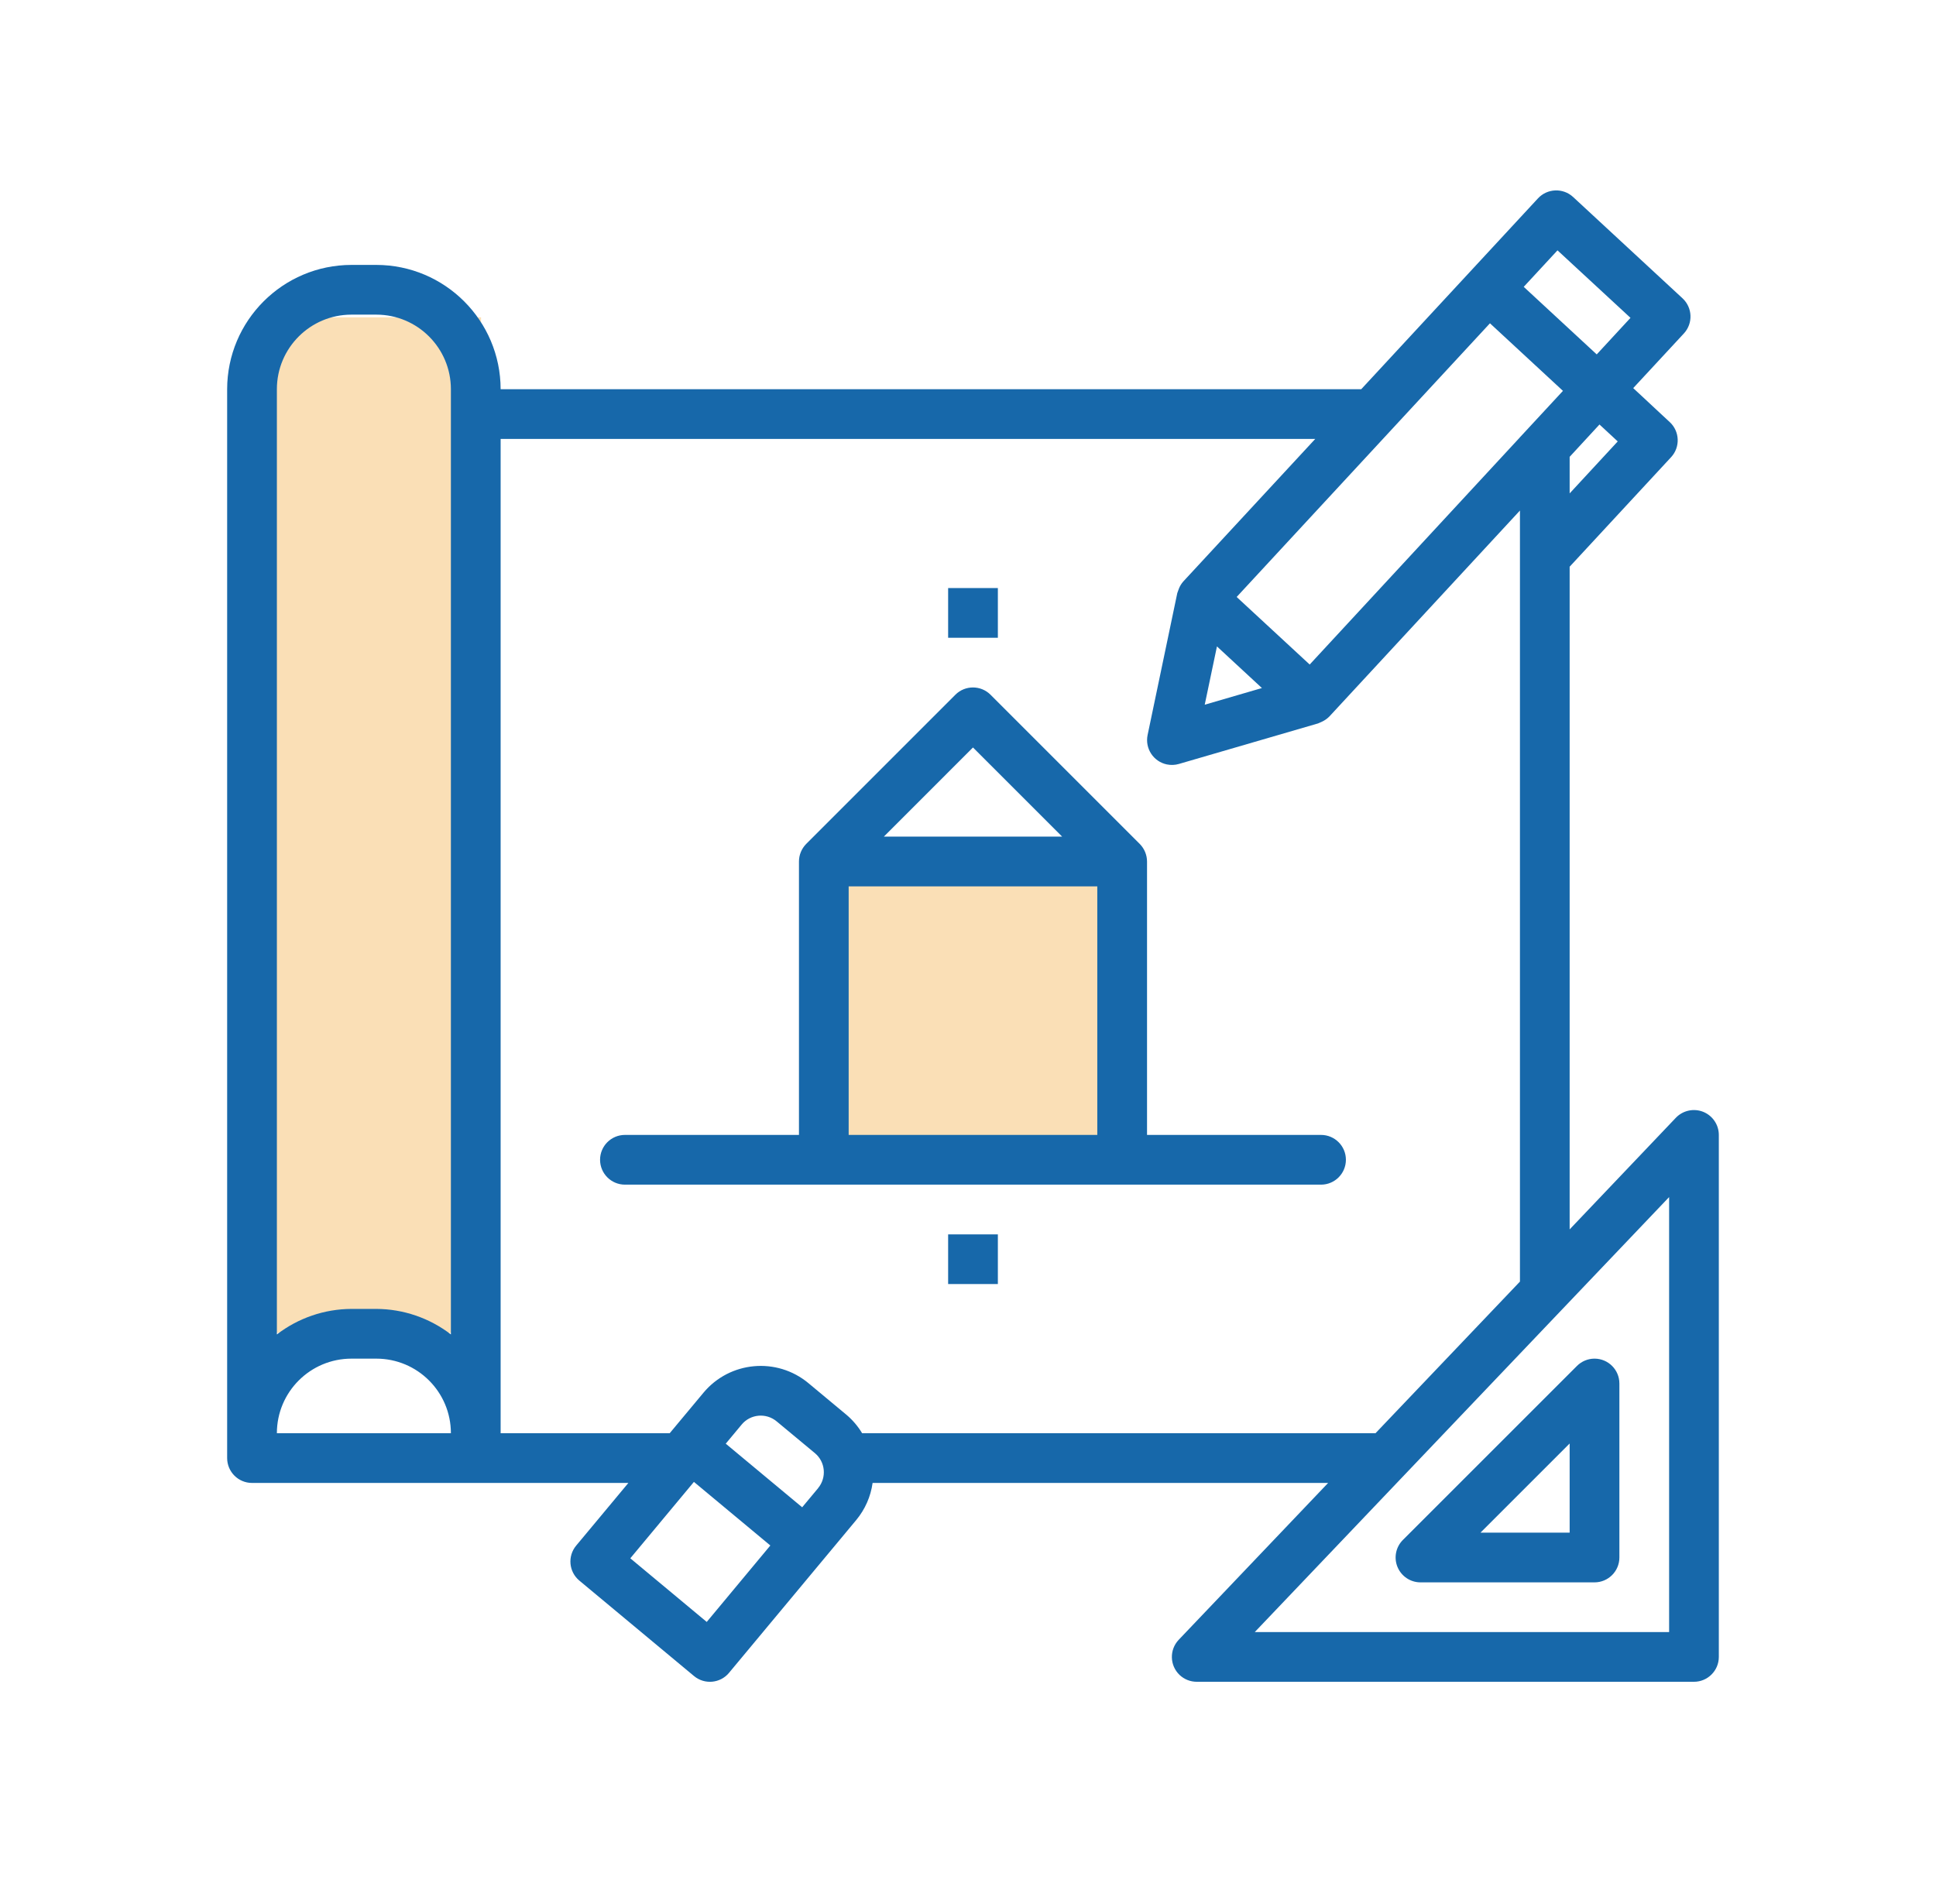
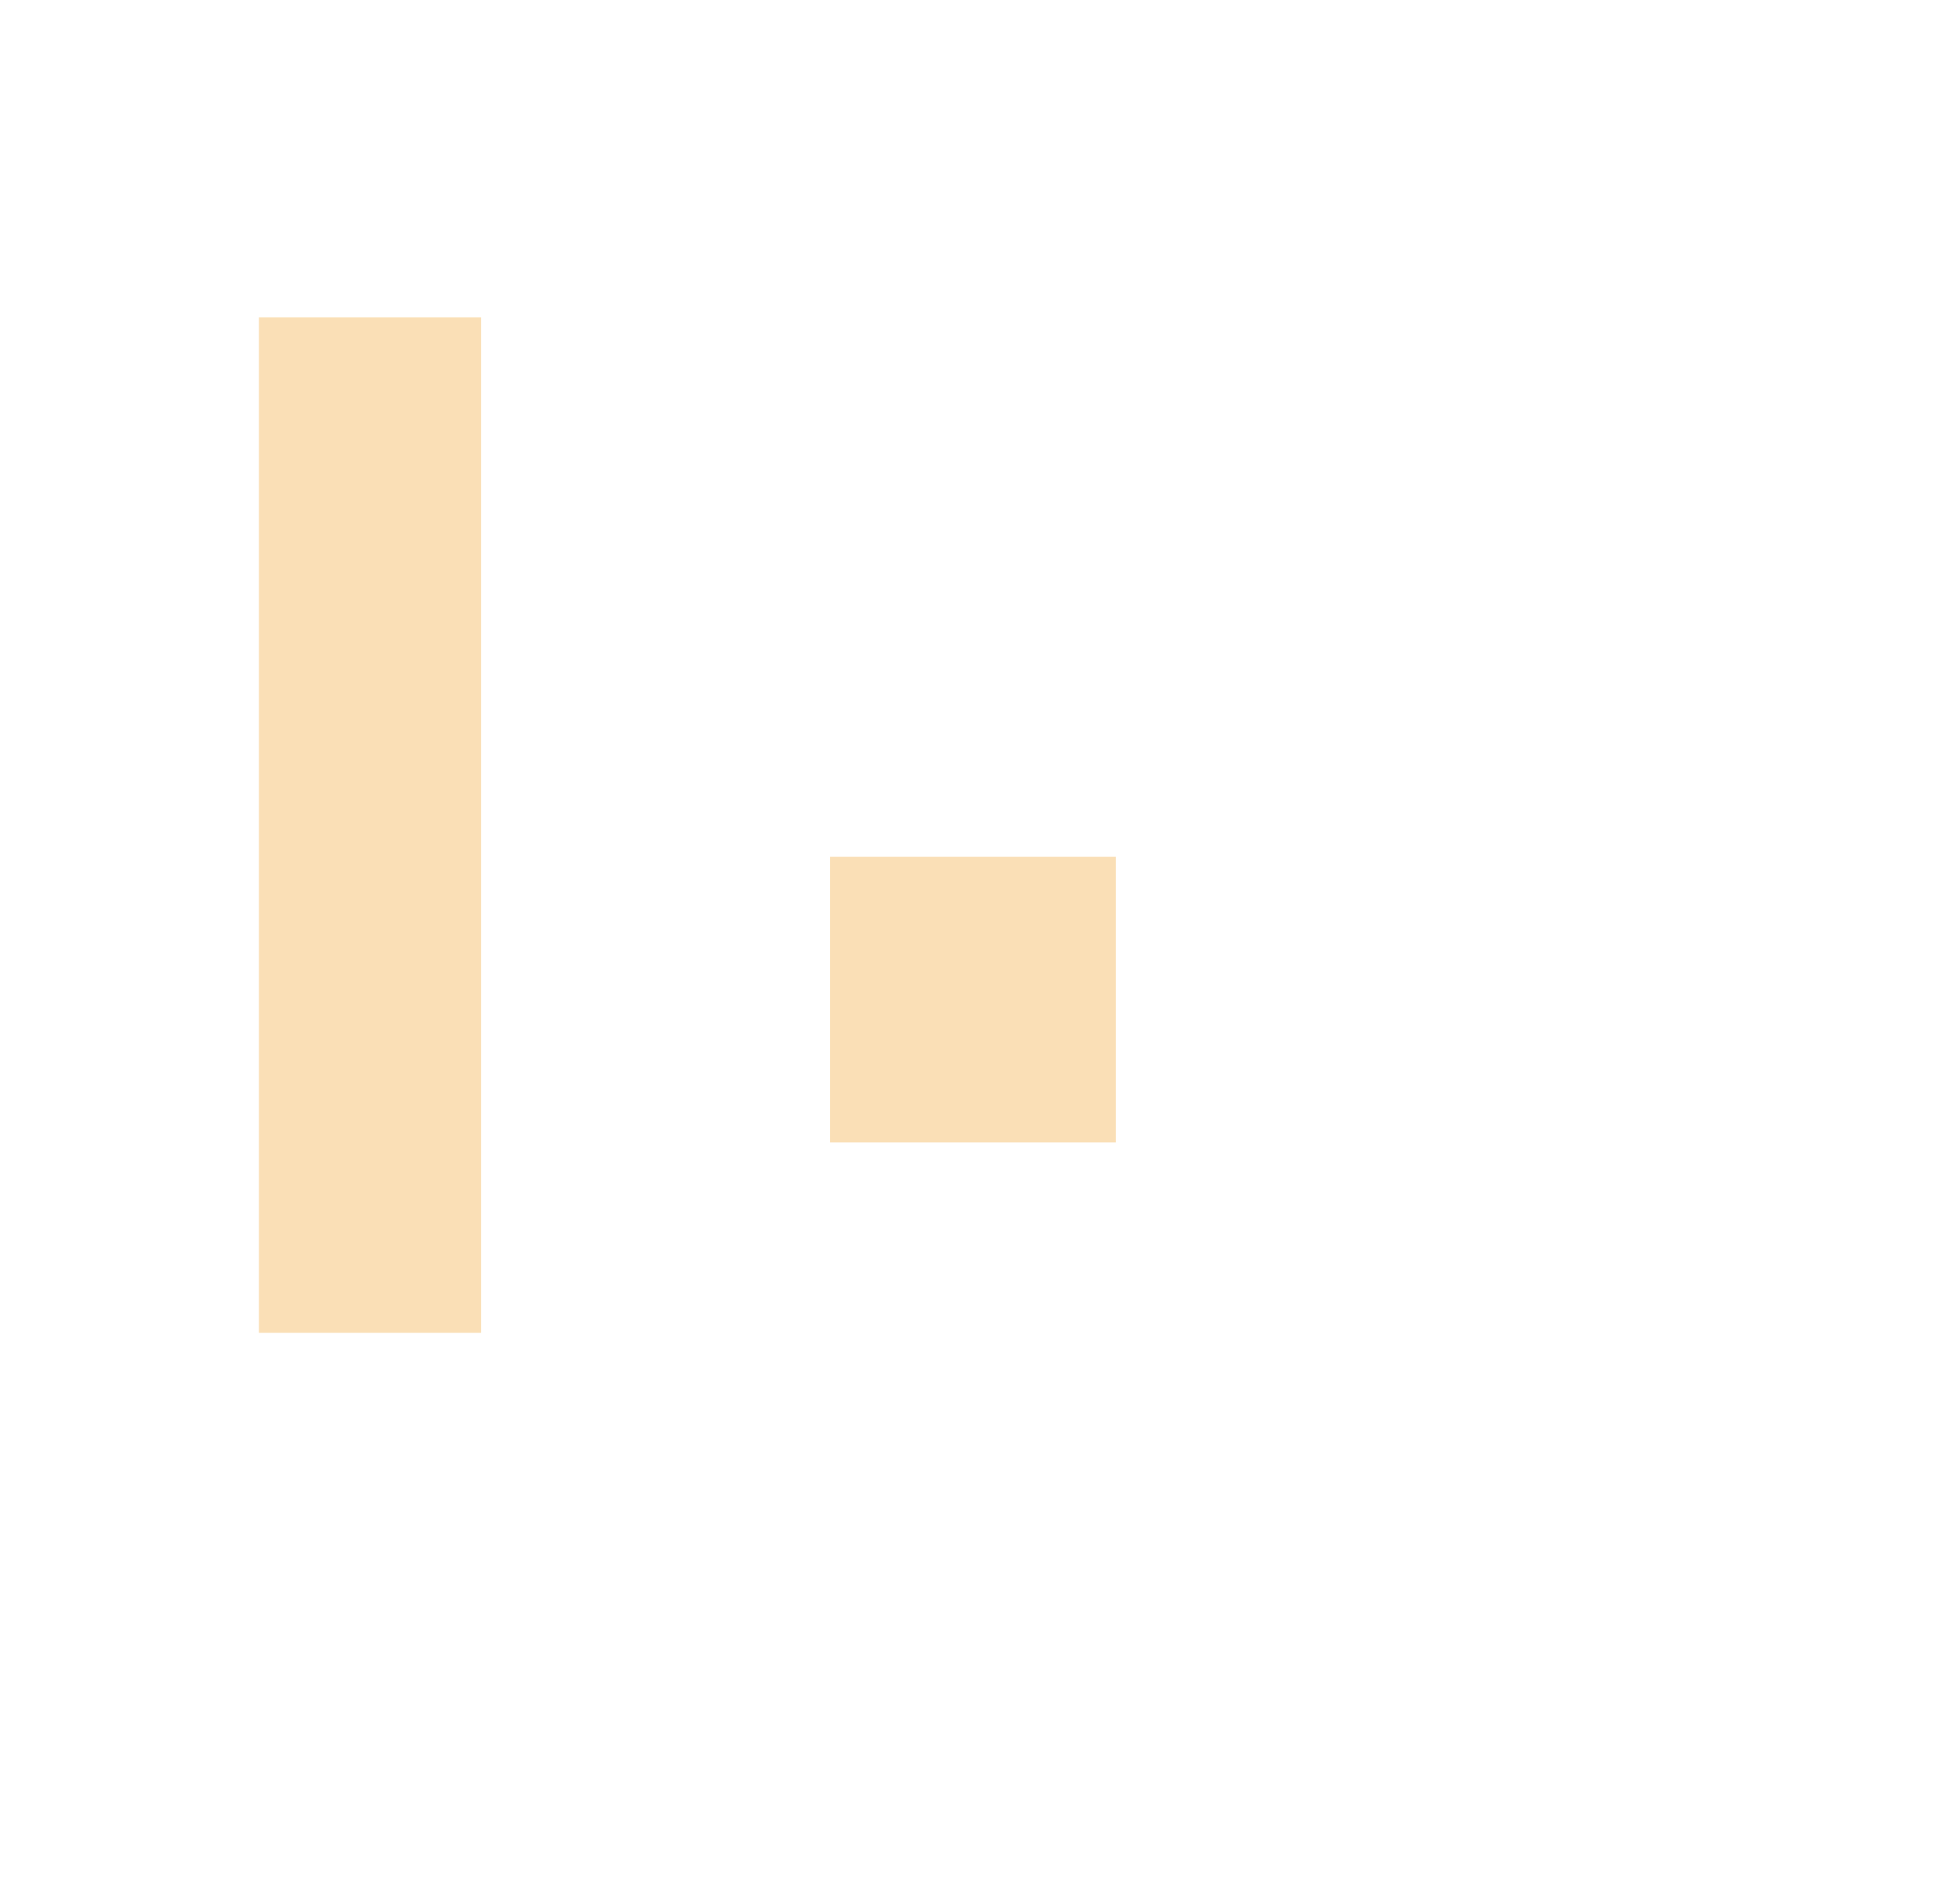
<svg xmlns="http://www.w3.org/2000/svg" width="61" height="60" viewBox="0 0 61 60" fill="none">
  <rect x="26.157" y="27" width="9" height="9" fill="#FADFB6" />
  <rect x="8.157" y="10" width="7" height="32" fill="#FADFB6" />
-   <path fill-rule="evenodd" clip-rule="evenodd" d="M53.664 35.036C53.366 34.918 53.025 34.992 52.803 35.224L49.457 38.741V17.854H49.461L52.653 14.407C52.947 14.09 52.928 13.594 52.61 13.3L52.609 13.3L51.46 12.23L53.057 10.507C53.35 10.189 53.33 9.694 53.013 9.4L49.566 6.208C49.249 5.915 48.753 5.934 48.459 6.251L42.89 12.265H15.774C15.771 10.103 14.019 8.351 11.857 8.348H11.074C8.912 8.351 7.16 10.103 7.157 12.265V45.947C7.157 46.38 7.508 46.731 7.941 46.731H19.799L18.154 48.706C17.877 49.039 17.922 49.532 18.255 49.809L21.867 52.816C22.199 53.093 22.693 53.048 22.97 52.716L22.97 52.715L26.98 47.898C27.256 47.565 27.435 47.16 27.494 46.731H41.847L37.139 51.674C36.841 51.988 36.854 52.484 37.167 52.782C37.313 52.92 37.506 52.997 37.707 52.997H53.374C53.806 52.997 54.157 52.646 54.157 52.214V35.764C54.157 35.444 53.962 35.156 53.664 35.036ZM50.972 13.91L49.457 15.548V14.396L50.397 13.377L50.972 13.91ZM47.891 13.781V13.77H47.9L49.246 12.317L46.946 10.188L38.965 18.812L41.266 20.941L47.891 13.781ZM39.761 21.682L37.959 22.207L38.344 20.37L39.761 21.682ZM51.374 10.016L49.074 7.889L48.01 9.039L50.31 11.168L51.374 10.016ZM11.074 9.915H11.857C13.155 9.915 14.207 10.967 14.207 12.265V42.051C13.533 41.533 12.707 41.25 11.857 41.247H11.074C10.223 41.25 9.398 41.533 8.724 42.051V12.265C8.724 10.967 9.776 9.915 11.074 9.915ZM11.857 42.814H11.074C9.776 42.814 8.724 43.866 8.724 45.164H14.207C14.207 43.866 13.155 42.814 11.857 42.814ZM25.776 46.897L25.275 47.498L22.867 45.494L23.368 44.892C23.644 44.559 24.138 44.514 24.471 44.791C24.471 44.791 24.471 44.791 24.471 44.791L25.675 45.791C26.008 46.067 26.053 46.561 25.777 46.894L25.776 46.895V46.897ZM19.86 49.106L22.268 51.111L24.272 48.702L21.864 46.698L19.86 49.106ZM27.164 45.164C27.034 44.947 26.869 44.753 26.677 44.589L25.473 43.587C24.476 42.757 22.994 42.892 22.163 43.89L21.101 45.164H15.774V13.832H41.441L37.283 18.324C37.224 18.391 37.177 18.468 37.144 18.552C37.135 18.574 37.127 18.596 37.12 18.619C37.117 18.628 37.113 18.637 37.11 18.646L37.11 18.646C37.104 18.661 37.098 18.676 37.094 18.691L36.159 23.162C36.071 23.586 36.343 24.001 36.766 24.089C36.892 24.115 37.022 24.11 37.145 24.074L41.532 22.796C41.543 22.793 41.553 22.788 41.563 22.782C41.572 22.778 41.58 22.774 41.589 22.771C41.609 22.764 41.63 22.754 41.651 22.743C41.739 22.703 41.818 22.647 41.886 22.578L47.891 16.088V40.386L43.34 45.164H27.164ZM39.535 51.431H52.591V37.723L39.535 51.431ZM44.757 49.864C44.44 49.864 44.155 49.673 44.033 49.38C43.912 49.088 43.979 48.751 44.203 48.527L49.687 43.044C49.834 42.897 50.033 42.814 50.24 42.814C50.673 42.814 51.024 43.165 51.024 43.597V49.081C51.024 49.513 50.673 49.864 50.24 49.864H44.757ZM49.457 48.297V45.488L46.648 48.297H49.457ZM36.141 35.764H41.624C42.056 35.764 42.407 36.115 42.407 36.547C42.407 36.98 42.056 37.331 41.624 37.331H19.691C19.258 37.331 18.907 36.98 18.907 36.547C18.907 36.115 19.258 35.764 19.691 35.764H25.174V27.148C25.174 26.94 25.257 26.741 25.403 26.593L30.102 21.893C30.408 21.587 30.904 21.587 31.21 21.893L35.91 26.593C36.057 26.741 36.14 26.94 36.141 27.148V35.764ZM33.466 26.364L30.657 23.555L27.848 26.364H33.466ZM34.574 27.931V35.764H26.74V27.931H34.574ZM29.874 18.531H31.441V20.098H29.874V18.531ZM31.441 40.464V38.898H29.874V40.464H31.441Z" fill="#1768AA" />
</svg>